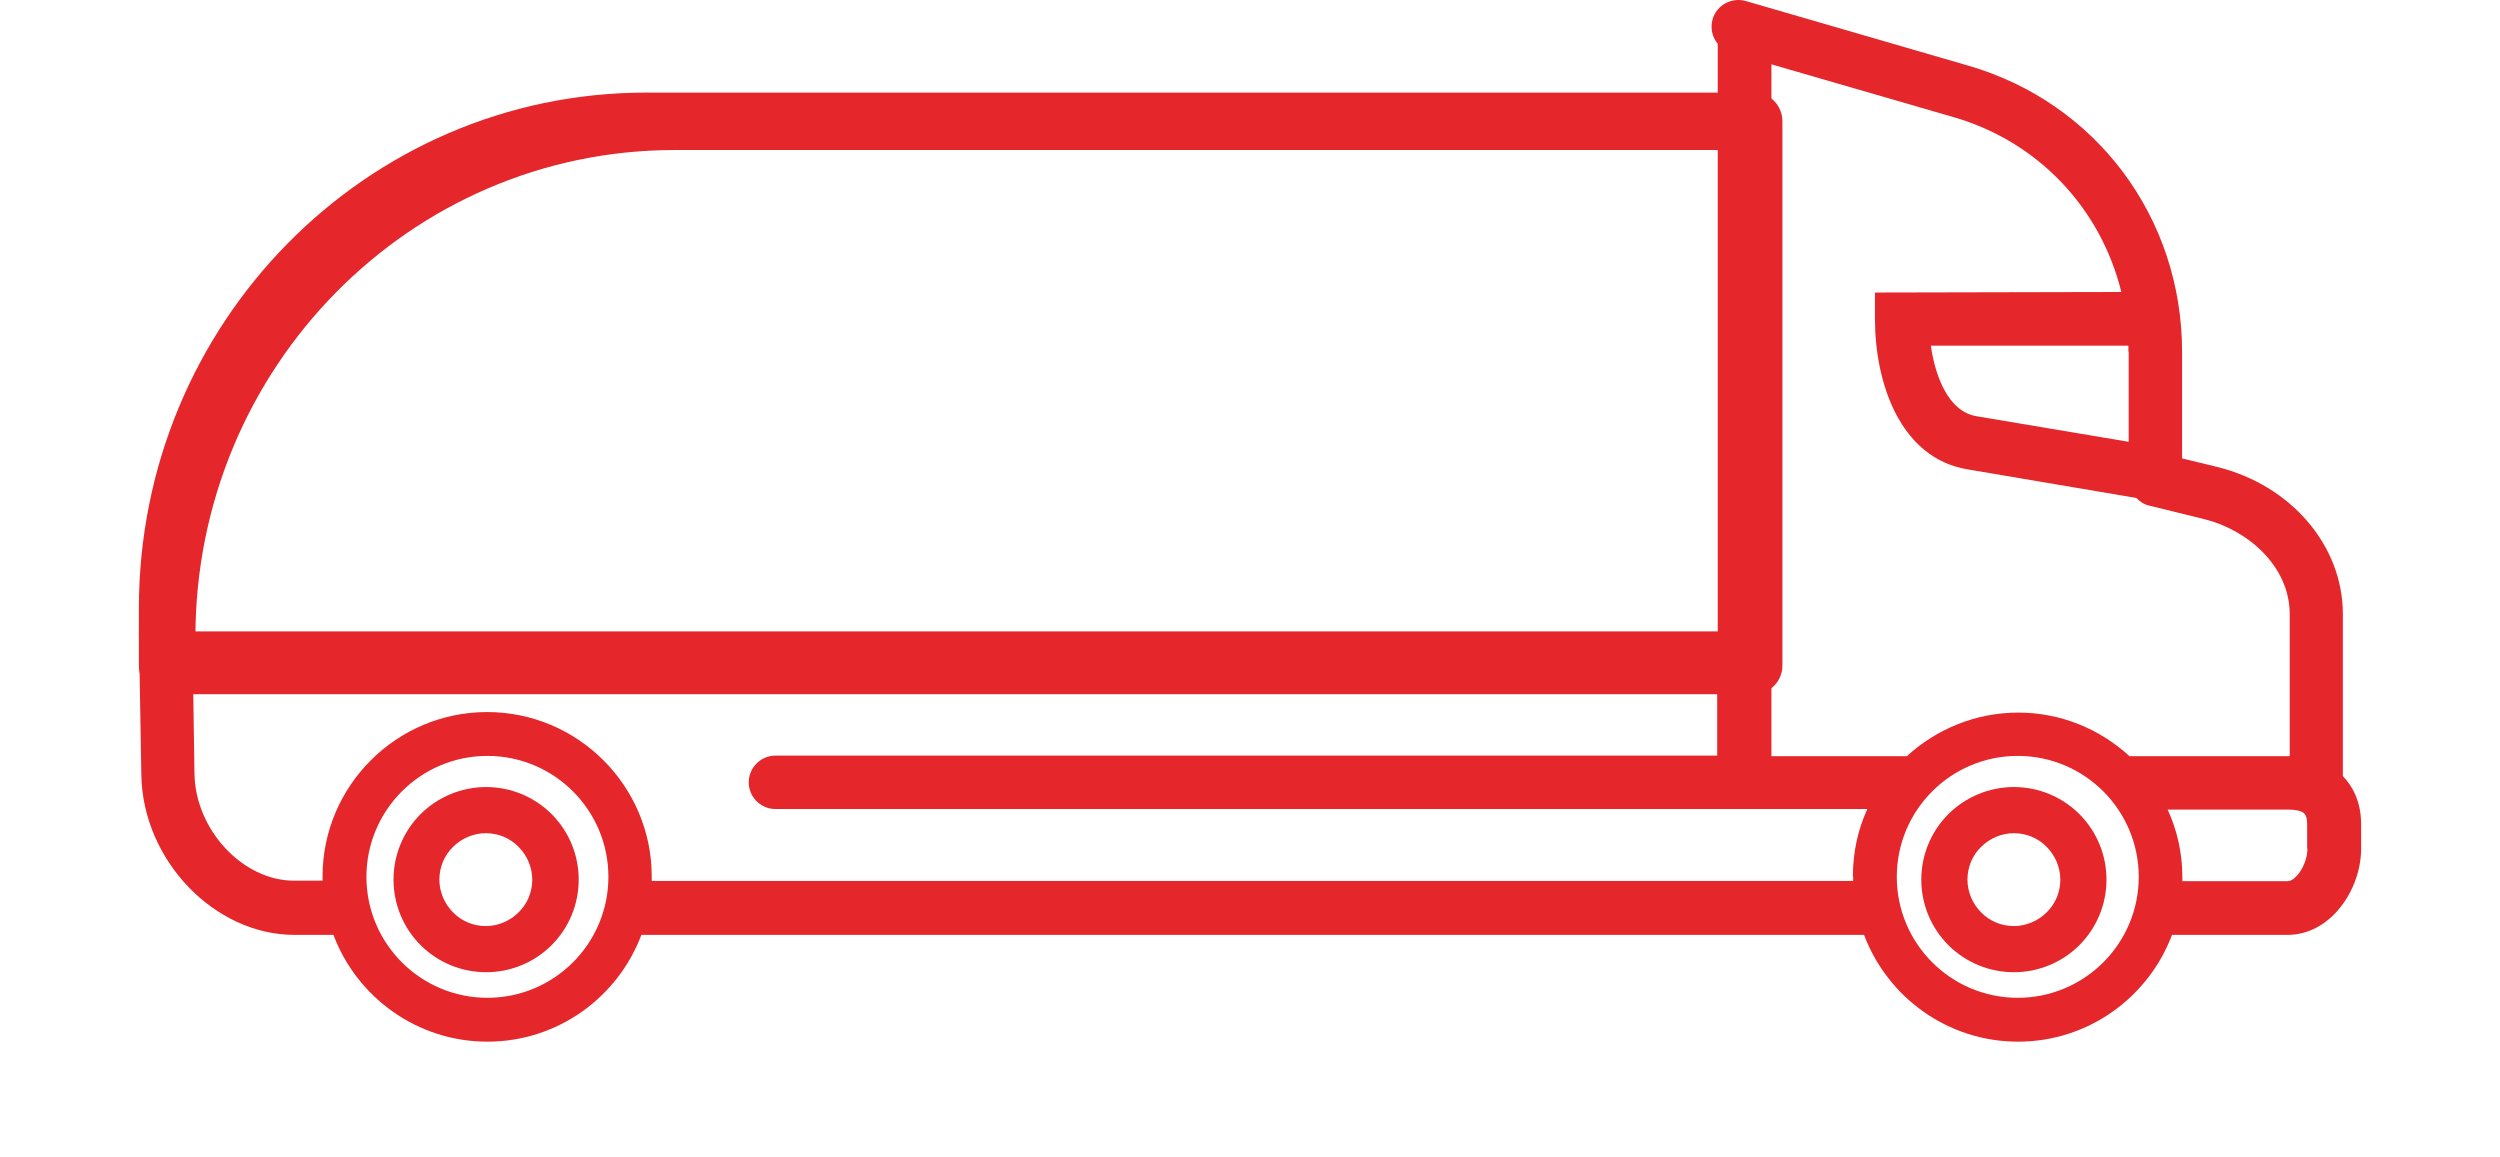
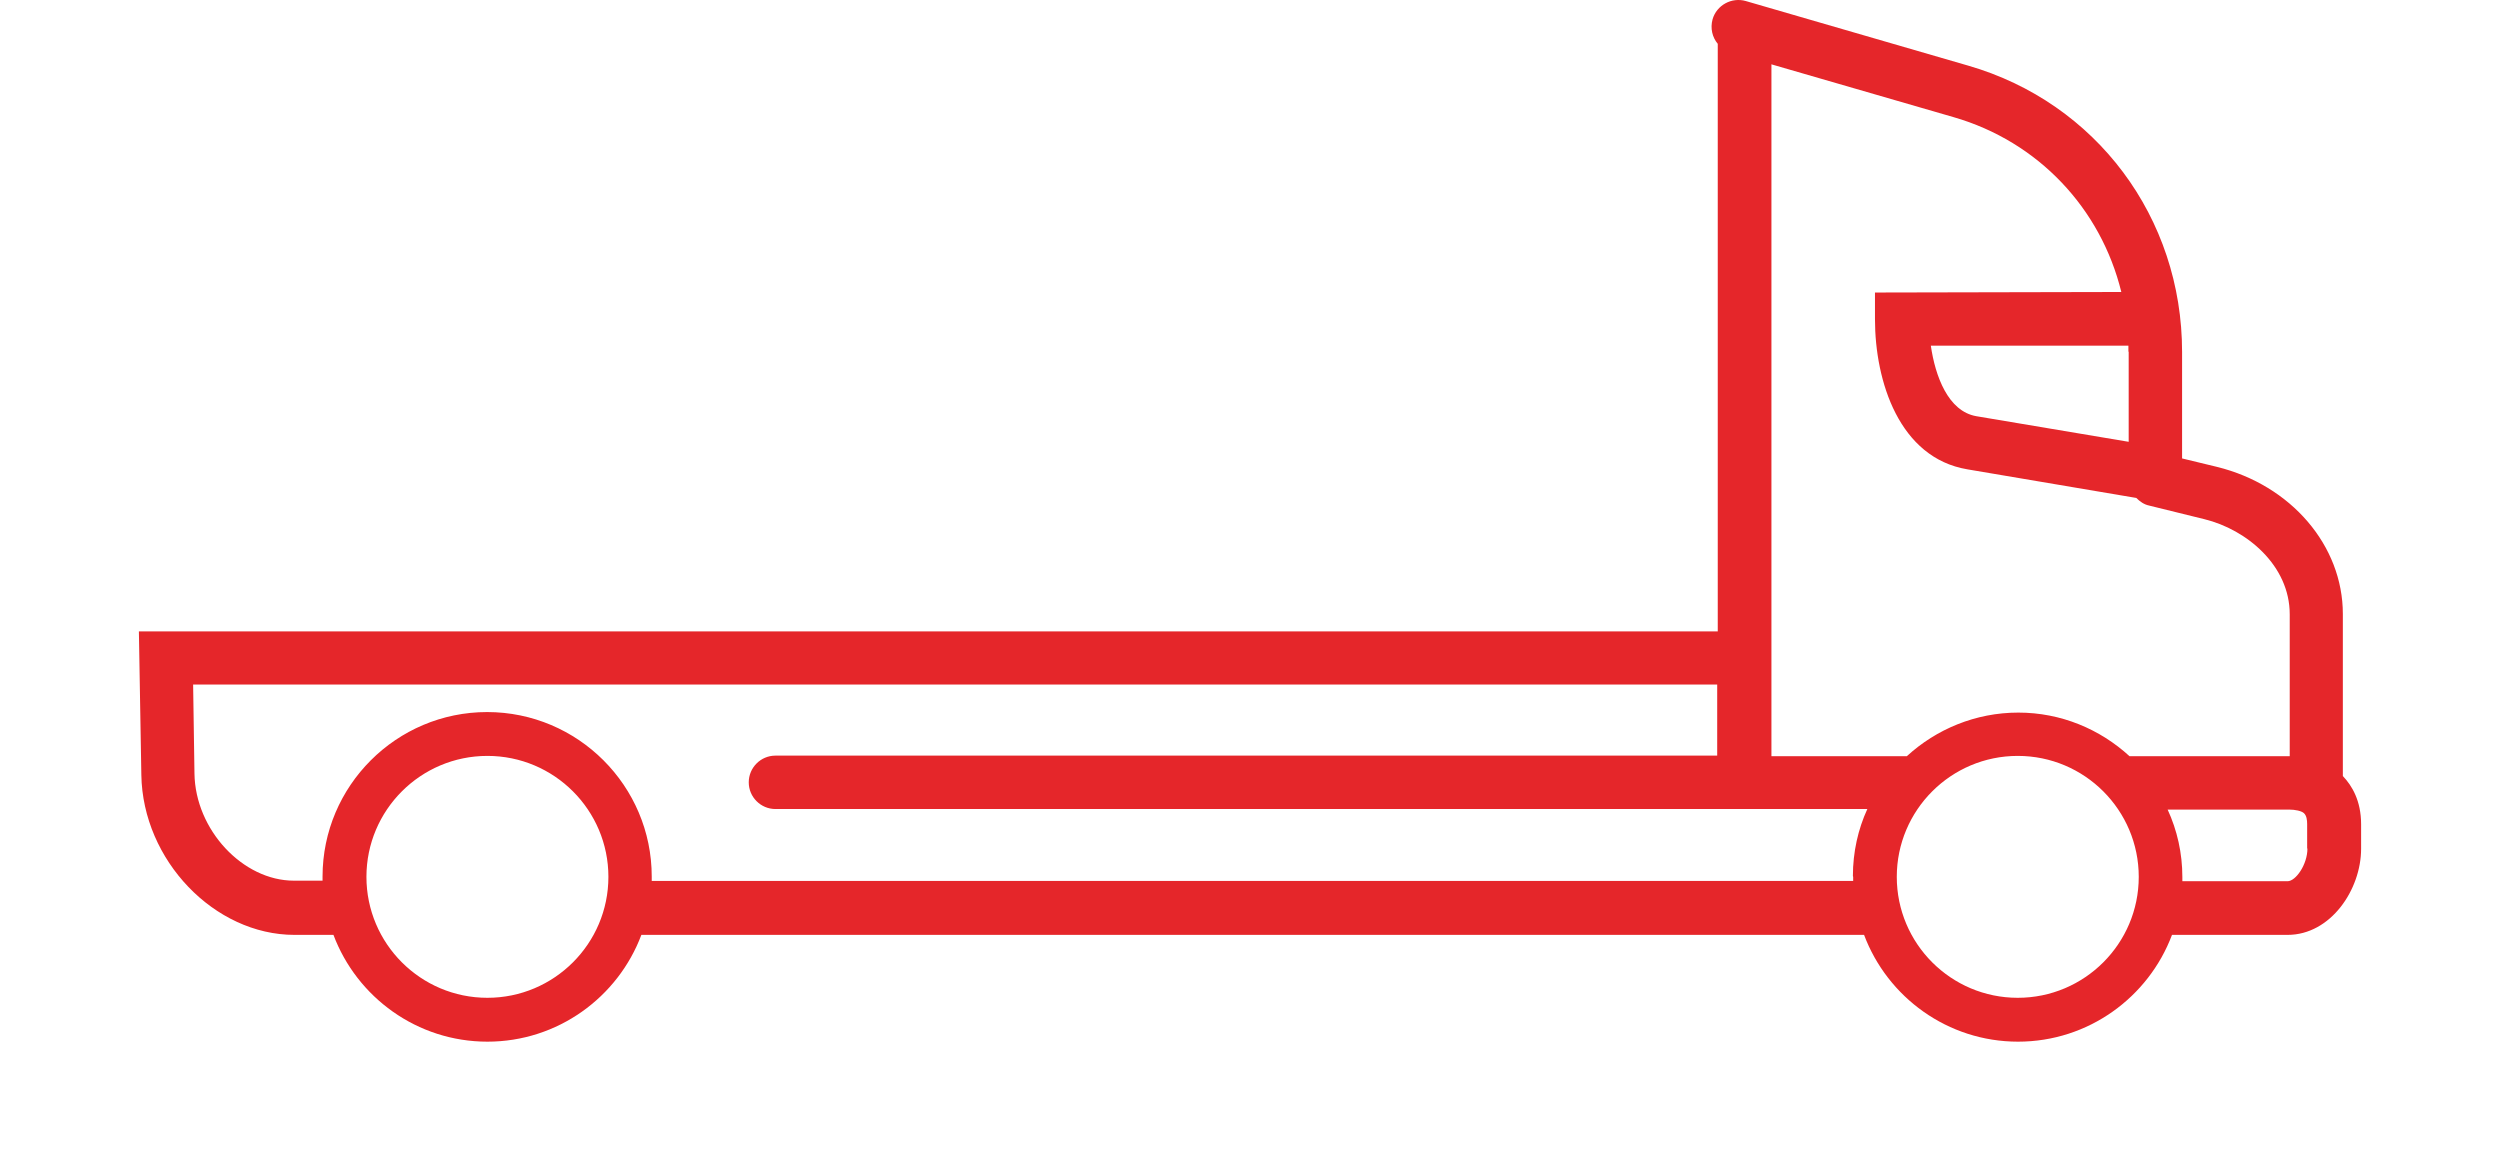
<svg xmlns="http://www.w3.org/2000/svg" width="108" height="50" viewBox="0 0 108 50" fill="none">
  <g id="Capa_1">
    <path id="Vector" d="M101.211 33.526C101.211 33.526 101.211 33.479 101.211 33.455V26.524C101.211 23.57 98.975 20.958 95.773 20.169L94.266 19.804V15.203C94.266 9.401 90.558 4.435 85.025 2.835L75.419 0.045C74.807 -0.131 74.159 0.222 73.983 0.834C73.877 1.222 73.971 1.611 74.207 1.893V27.277H44.847H38.749H18.549H12.463H10.05H6L6.106 33.479C6.165 37.162 9.261 40.387 12.722 40.387H14.405C15.418 43.082 18.019 45 21.056 45C24.093 45 26.695 43.082 27.707 40.387H80.528C81.54 43.082 84.142 45 87.179 45C90.216 45 92.818 43.082 93.83 40.387H98.822C100.693 40.387 102 38.422 102 36.668V35.609C102 34.585 101.6 33.938 101.223 33.538L101.211 33.526ZM91.959 15.191V19.086L85.378 17.98C84.154 17.768 83.6 16.238 83.412 14.932H91.947C91.947 15.003 91.947 15.097 91.947 15.191H91.959ZM76.514 2.776L84.389 5.059C88.062 6.118 90.758 9.013 91.641 12.614L80.999 12.637V13.791C80.999 16.474 82.047 19.781 84.99 20.275L92.288 21.511C92.441 21.664 92.618 21.793 92.841 21.84L95.231 22.429C97.056 22.876 98.916 24.429 98.916 26.536V32.667H91.994C90.722 31.502 89.039 30.784 87.191 30.784C85.343 30.784 83.648 31.502 82.376 32.667H76.526V2.787L76.514 2.776ZM21.056 43.105C18.172 43.105 15.83 40.763 15.83 37.88C15.83 34.997 18.172 32.655 21.056 32.655C23.94 32.655 26.283 34.997 26.283 37.88C26.283 40.763 23.94 43.105 21.056 43.105ZM80.057 37.88C80.057 37.939 80.057 37.998 80.057 38.057H28.155C28.155 37.998 28.155 37.939 28.155 37.868C28.155 33.95 24.965 30.761 21.044 30.761C17.125 30.761 13.934 33.95 13.934 37.868C13.934 37.927 13.934 37.986 13.934 38.045H12.698C10.485 38.045 8.437 35.844 8.401 33.42L8.343 29.572H74.183V32.643H33.499C32.864 32.643 32.346 33.161 32.346 33.797C32.346 34.432 32.864 34.95 33.499 34.95H80.669C80.269 35.821 80.045 36.809 80.045 37.845L80.057 37.88ZM87.167 43.105C84.283 43.105 81.941 40.763 81.941 37.88C81.941 34.997 84.283 32.655 87.167 32.655C90.052 32.655 92.394 34.997 92.394 37.88C92.394 40.763 90.052 43.105 87.167 43.105ZM99.681 36.656C99.681 37.351 99.175 38.069 98.822 38.069H94.278C94.278 38.01 94.278 37.951 94.278 37.892C94.278 36.856 94.054 35.868 93.642 34.974H98.892C99.151 34.974 99.422 35.032 99.528 35.127C99.646 35.232 99.669 35.432 99.669 35.597V36.656H99.681Z" fill="#E5262A" />
-     <path id="Vector_2" d="M7.221 29.988H75.779C76.455 29.988 77 29.434 77 28.748V5.24C77 4.554 76.455 4 75.779 4H27.916C15.814 4 6 13.971 6 26.279V28.76C6 29.446 6.545 30 7.221 30V29.988ZM29.137 6.481H74.546V27.519H8.442C8.442 15.898 17.711 6.481 29.149 6.481H29.137Z" fill="#E5262A" />
-     <path id="Vector_3" d="M21 34C19.945 34 18.916 34.424 18.17 35.17C17.424 35.916 17 36.932 17 38C17 39.068 17.424 40.084 18.17 40.83C18.916 41.576 19.933 42 21 42C22.067 42 23.084 41.576 23.83 40.83C24.576 40.084 25 39.068 25 38C25 36.932 24.576 35.916 23.83 35.17C23.084 34.424 22.067 34 21 34ZM22.402 39.415C22.029 39.788 21.515 40.006 20.987 40.006C20.46 40.006 19.945 39.801 19.572 39.415C19.199 39.042 18.981 38.527 18.981 38C18.981 37.473 19.186 36.958 19.572 36.585C19.945 36.212 20.46 35.994 20.987 35.994C21.515 35.994 22.029 36.199 22.402 36.585C22.775 36.958 22.994 37.473 22.994 38C22.994 38.527 22.788 39.042 22.402 39.415Z" fill="#E5262A" />
-     <path id="Vector_4" d="M87 34C85.945 34 84.916 34.424 84.17 35.17C83.424 35.916 83 36.932 83 38C83 39.068 83.424 40.084 84.17 40.83C84.916 41.576 85.933 42 87 42C88.067 42 89.084 41.576 89.83 40.83C90.576 40.084 91 39.068 91 38C91 36.932 90.576 35.916 89.83 35.17C89.084 34.424 88.067 34 87 34ZM88.415 39.415C88.042 39.788 87.527 40.006 87 40.006C86.473 40.006 85.958 39.801 85.585 39.415C85.212 39.042 84.994 38.527 84.994 38C84.994 37.473 85.199 36.958 85.585 36.585C85.958 36.212 86.473 35.994 87 35.994C87.527 35.994 88.042 36.199 88.415 36.585C88.788 36.958 89.006 37.473 89.006 38C89.006 38.527 88.801 39.042 88.415 39.415Z" fill="#E5262A" />
  </g>
</svg>